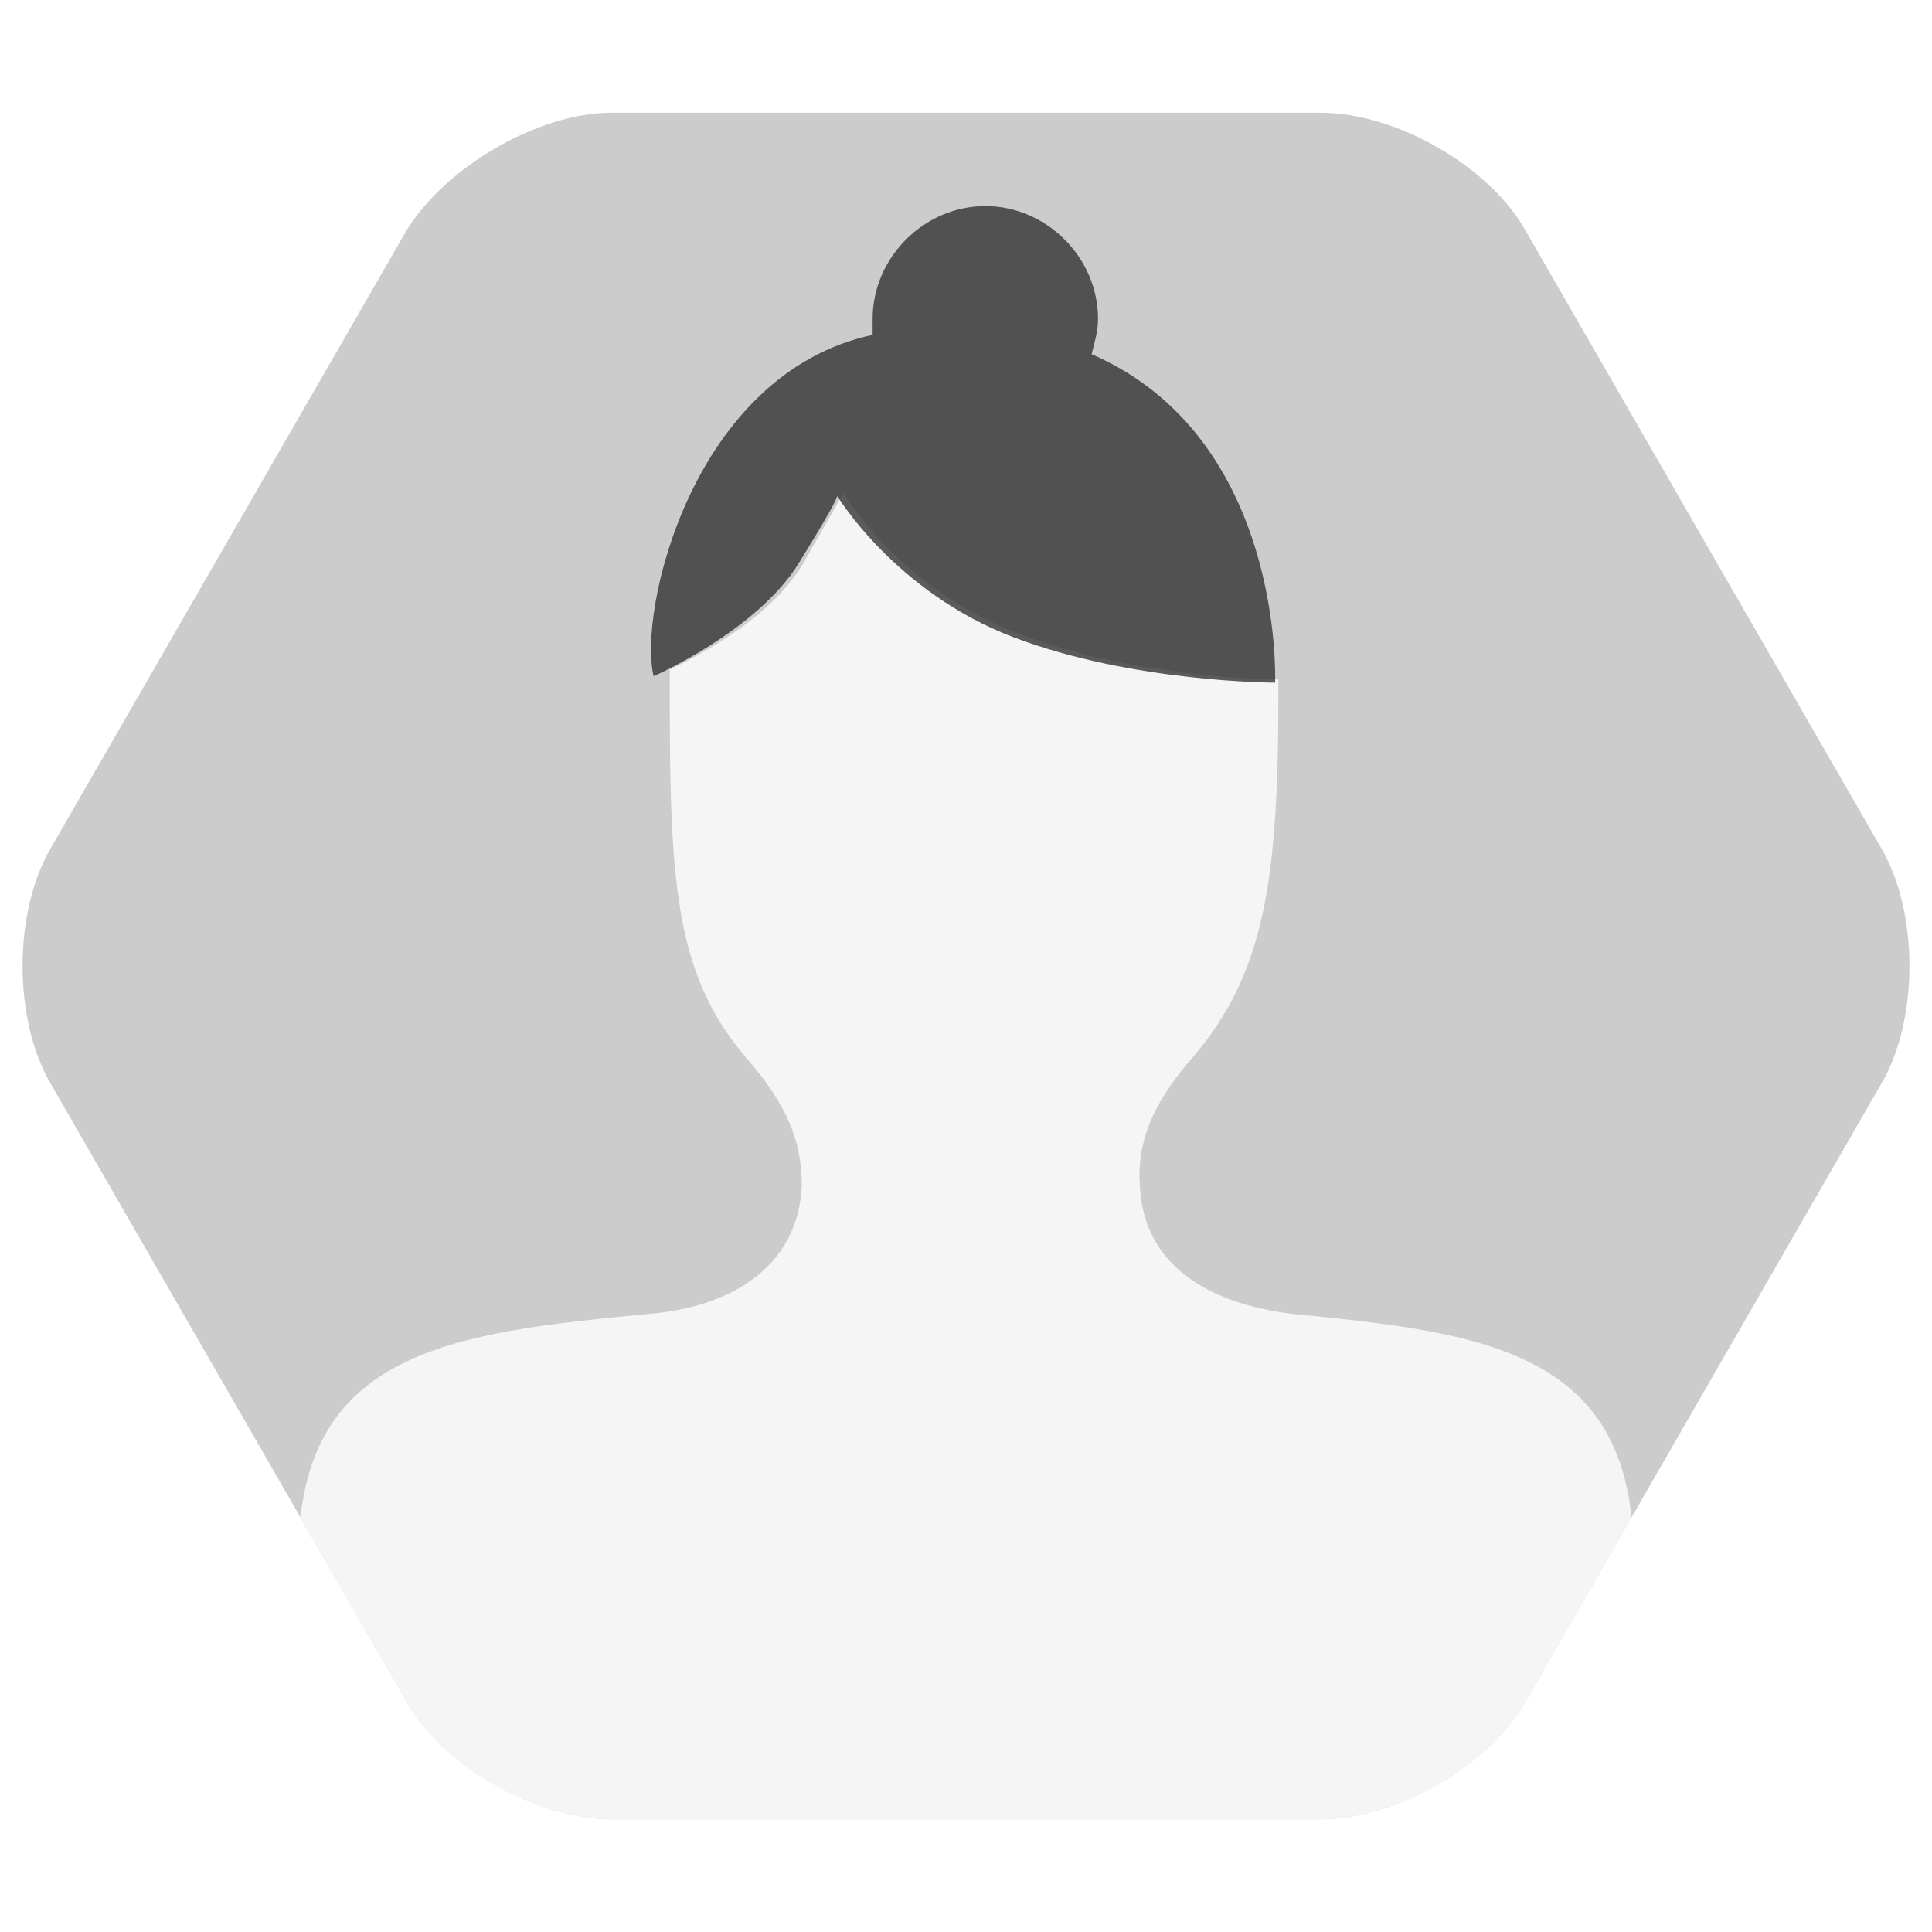
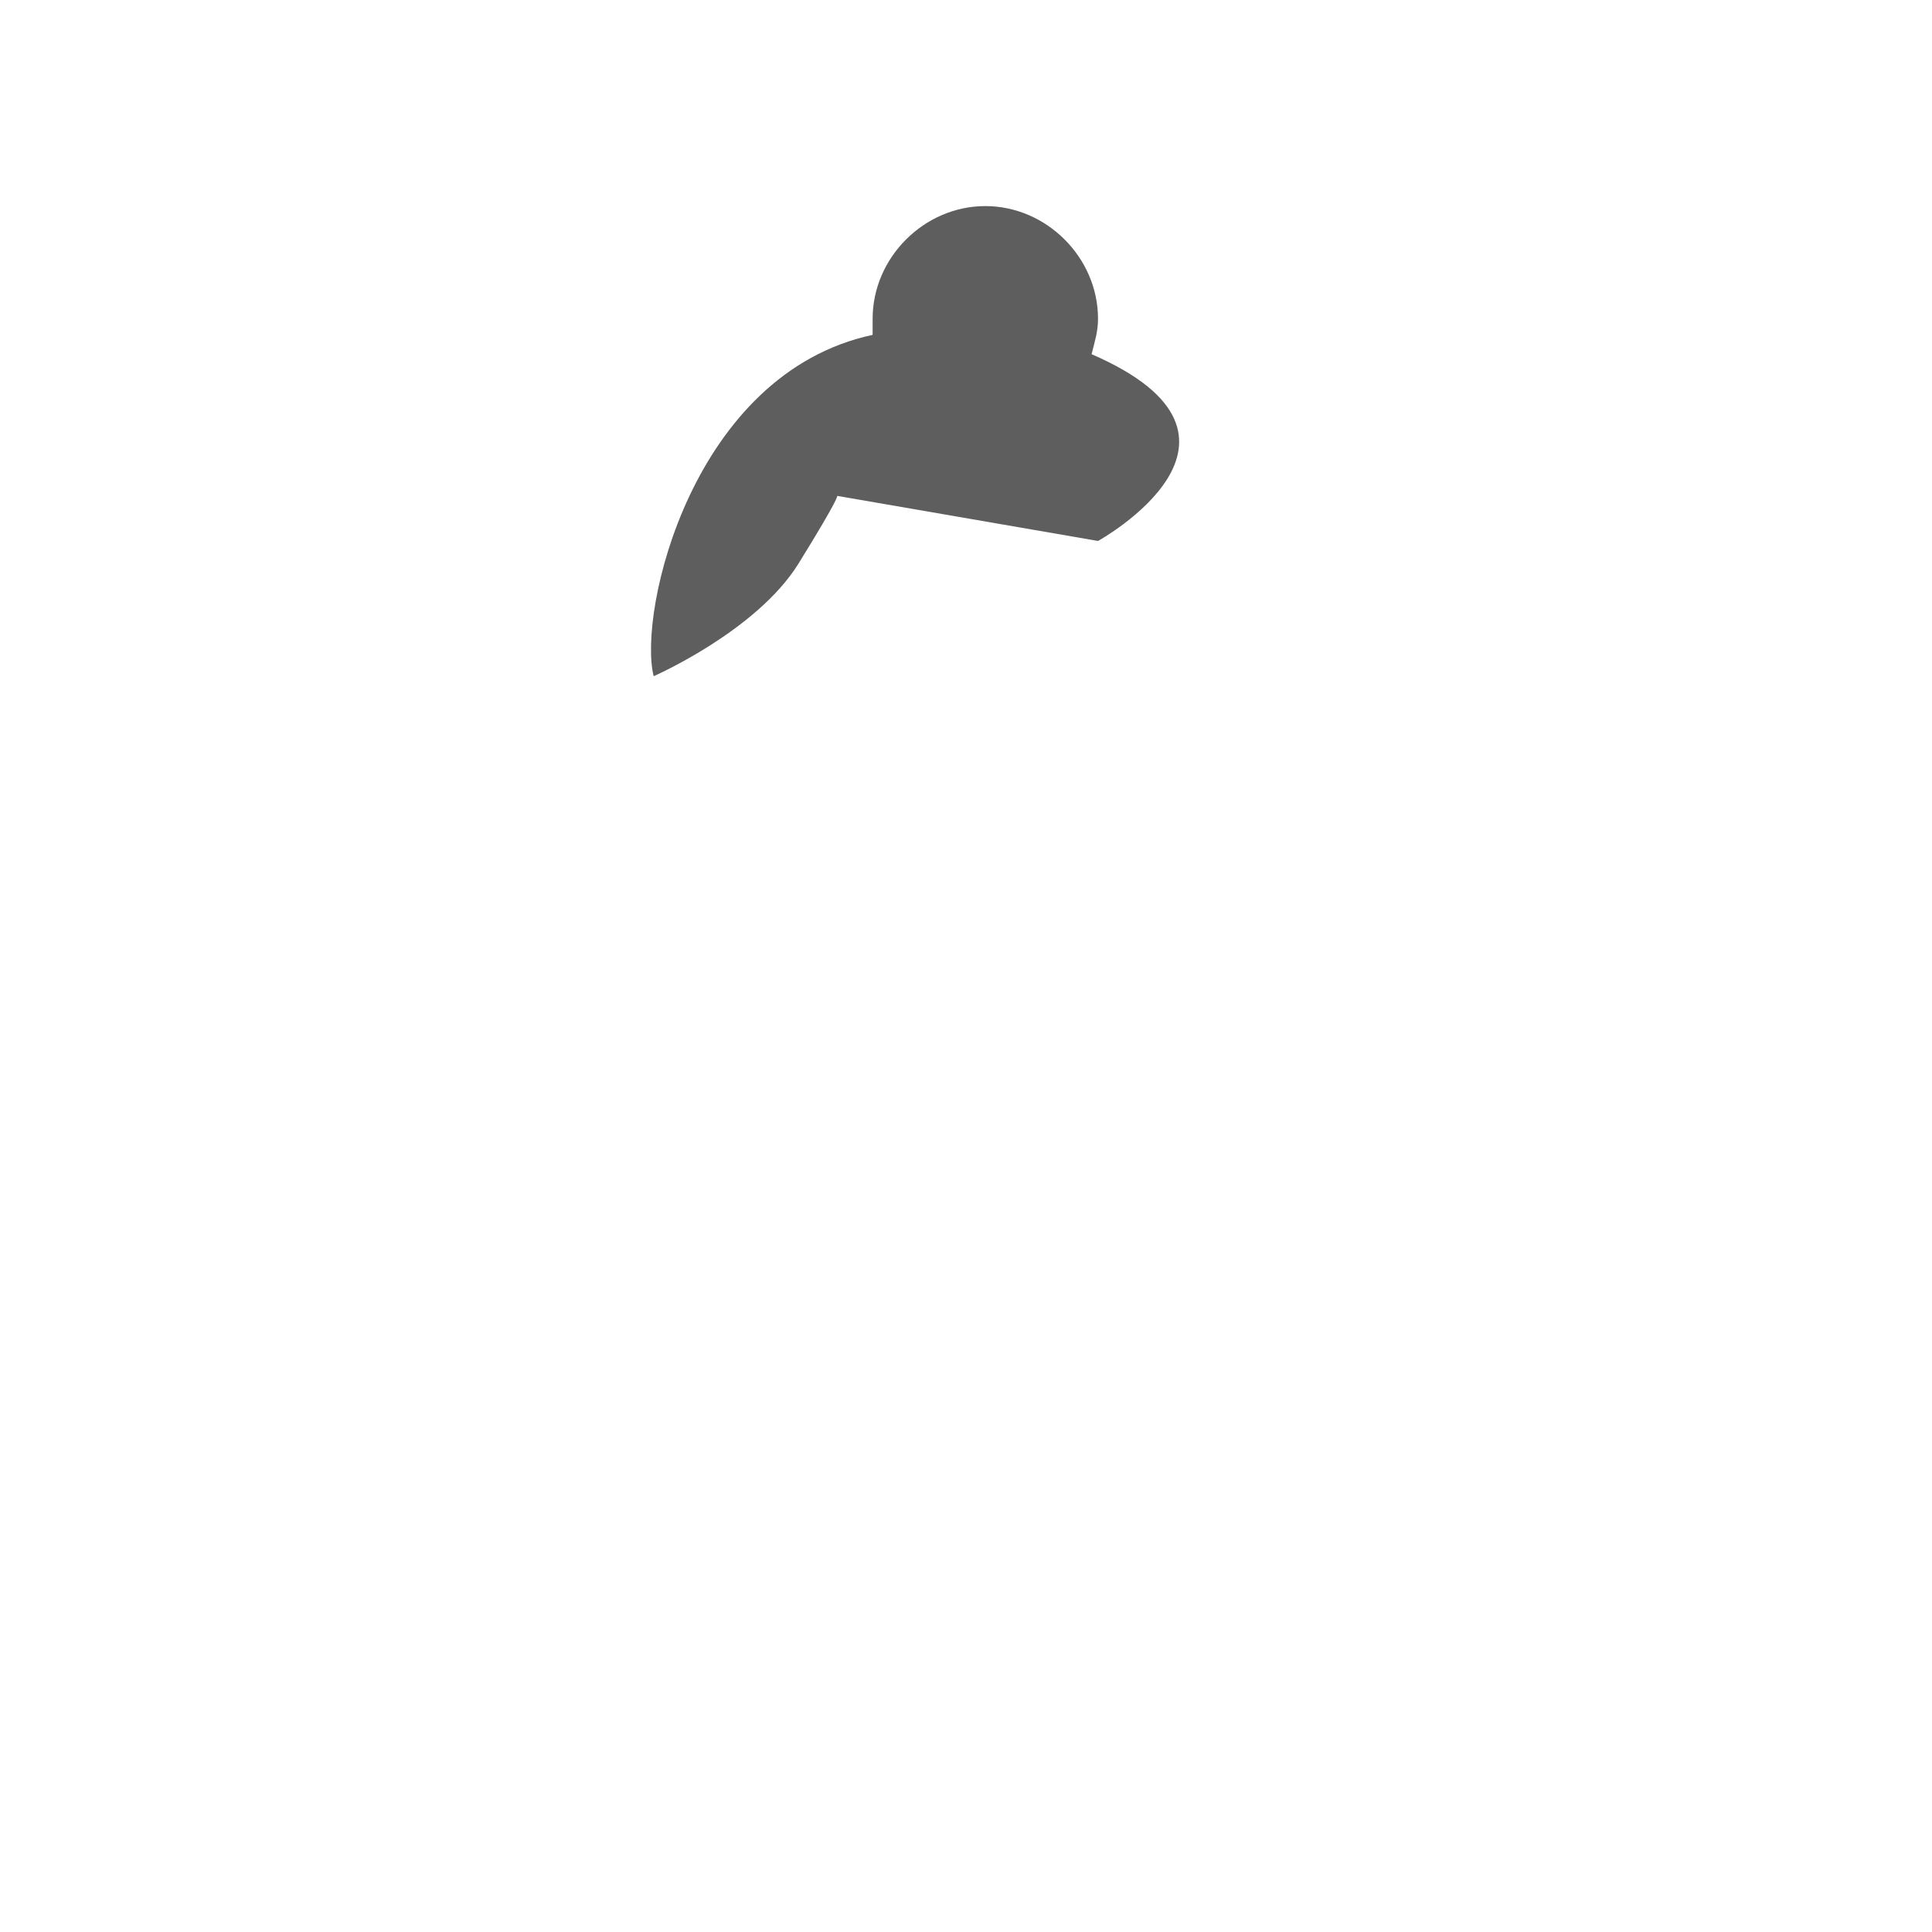
<svg xmlns="http://www.w3.org/2000/svg" version="1.1" id="レイヤー_1" x="0px" y="0px" viewBox="0 0 60 60" style="enable-background:new 0 0 60 60;" xml:space="preserve">
  <style type="text/css">
	.background{clip-path:url(#clip-shape_1_);fill: #fff;}
	.st1{opacity:0.2;clip-path:url(#clip-shape_1_);}
	.st2{opacity:0.35;clip-path:url(#clip-shape_1_);fill-rule:evenodd;clip-rule:evenodd;fill:#515151;}
	.st3{opacity:0.8;clip-path:url(#clip-shape_1_);fill-rule:evenodd;clip-rule:evenodd;fill:#FFFFFF;}
	.hair{opacity:0.75;fill:#282828;}
</style>
  <g>
    <defs>
      <clipPath id="clip-shape_1_">
-         <path id="clip-shape" d="M41,56.5H19c-2.4,0-5.3-1.7-6.4-3.7l-11-19.1c-1.2-2-1.2-5.4,0-7.4l11-19.1c1.2-2,4.1-3.7,6.4-3.7h22     c2.4,0,5.3,1.7,6.4,3.7l11,19.1c1.2,2,1.2,5.4,0,7.4l-11,19.1C46.3,54.8,43.4,56.5,41,56.5z" />
-       </clipPath>
+         </clipPath>
    </defs>
    <rect id="color" class="background" width="60" height="60" />
    <rect id="base" class="st1" width="60" height="60" />
-     <path id="body" class="st3" d="M40.1,40.8c-2.4-0.3-4.6-1.4-4.7-4c-0.1-1.3,0.4-2.5,1.5-3.8c2.3-2.6,2.8-5.4,2.8-11.3c0-0.2,0-0.4,0-0.6   c-0.6,0-4.6-0.1-8-1.4c-3.8-1.4-5.5-4.4-5.5-4.4s0,0-1.2,2.1c-1,1.8-3.4,3-4.2,3.4c0,0.3,0,0.6,0,0.9c0,5.9,0.2,8.7,2.5,11.3   c1.1,1.3,1.6,2.4,1.6,3.8c-0.1,2.6-2.3,3.8-4.7,4C14,41.4,8.9,41.9,9.3,49c0,0.3,0.3,11,0.7,11h20h20.1c0.3,0,0.6-10.7,0.6-11   C51.1,41.9,46.1,41.4,40.1,40.8z" />
-     <path class="hair" d="M33.9,11c0.1-0.4,0.2-0.7,0.2-1.1c0-1.9-1.6-3.5-3.5-3.5c-1.9,0-3.5,1.6-3.5,3.5c0,0.2,0,0.3,0,0.5   c-5.6,1.2-7.3,8.6-6.8,10.6c0,0,3.2-1.4,4.5-3.5s1.2-2.1,1.2-2.1s1.8,3,5.5,4.4s8.1,1.4,8.1,1.4S39.9,13.6,33.9,11z" />
+     <path class="hair" d="M33.9,11c0.1-0.4,0.2-0.7,0.2-1.1c0-1.9-1.6-3.5-3.5-3.5c-1.9,0-3.5,1.6-3.5,3.5c0,0.2,0,0.3,0,0.5   c-5.6,1.2-7.3,8.6-6.8,10.6c0,0,3.2-1.4,4.5-3.5s1.2-2.1,1.2-2.1s8.1,1.4,8.1,1.4S39.9,13.6,33.9,11z" />
  </g>
</svg>